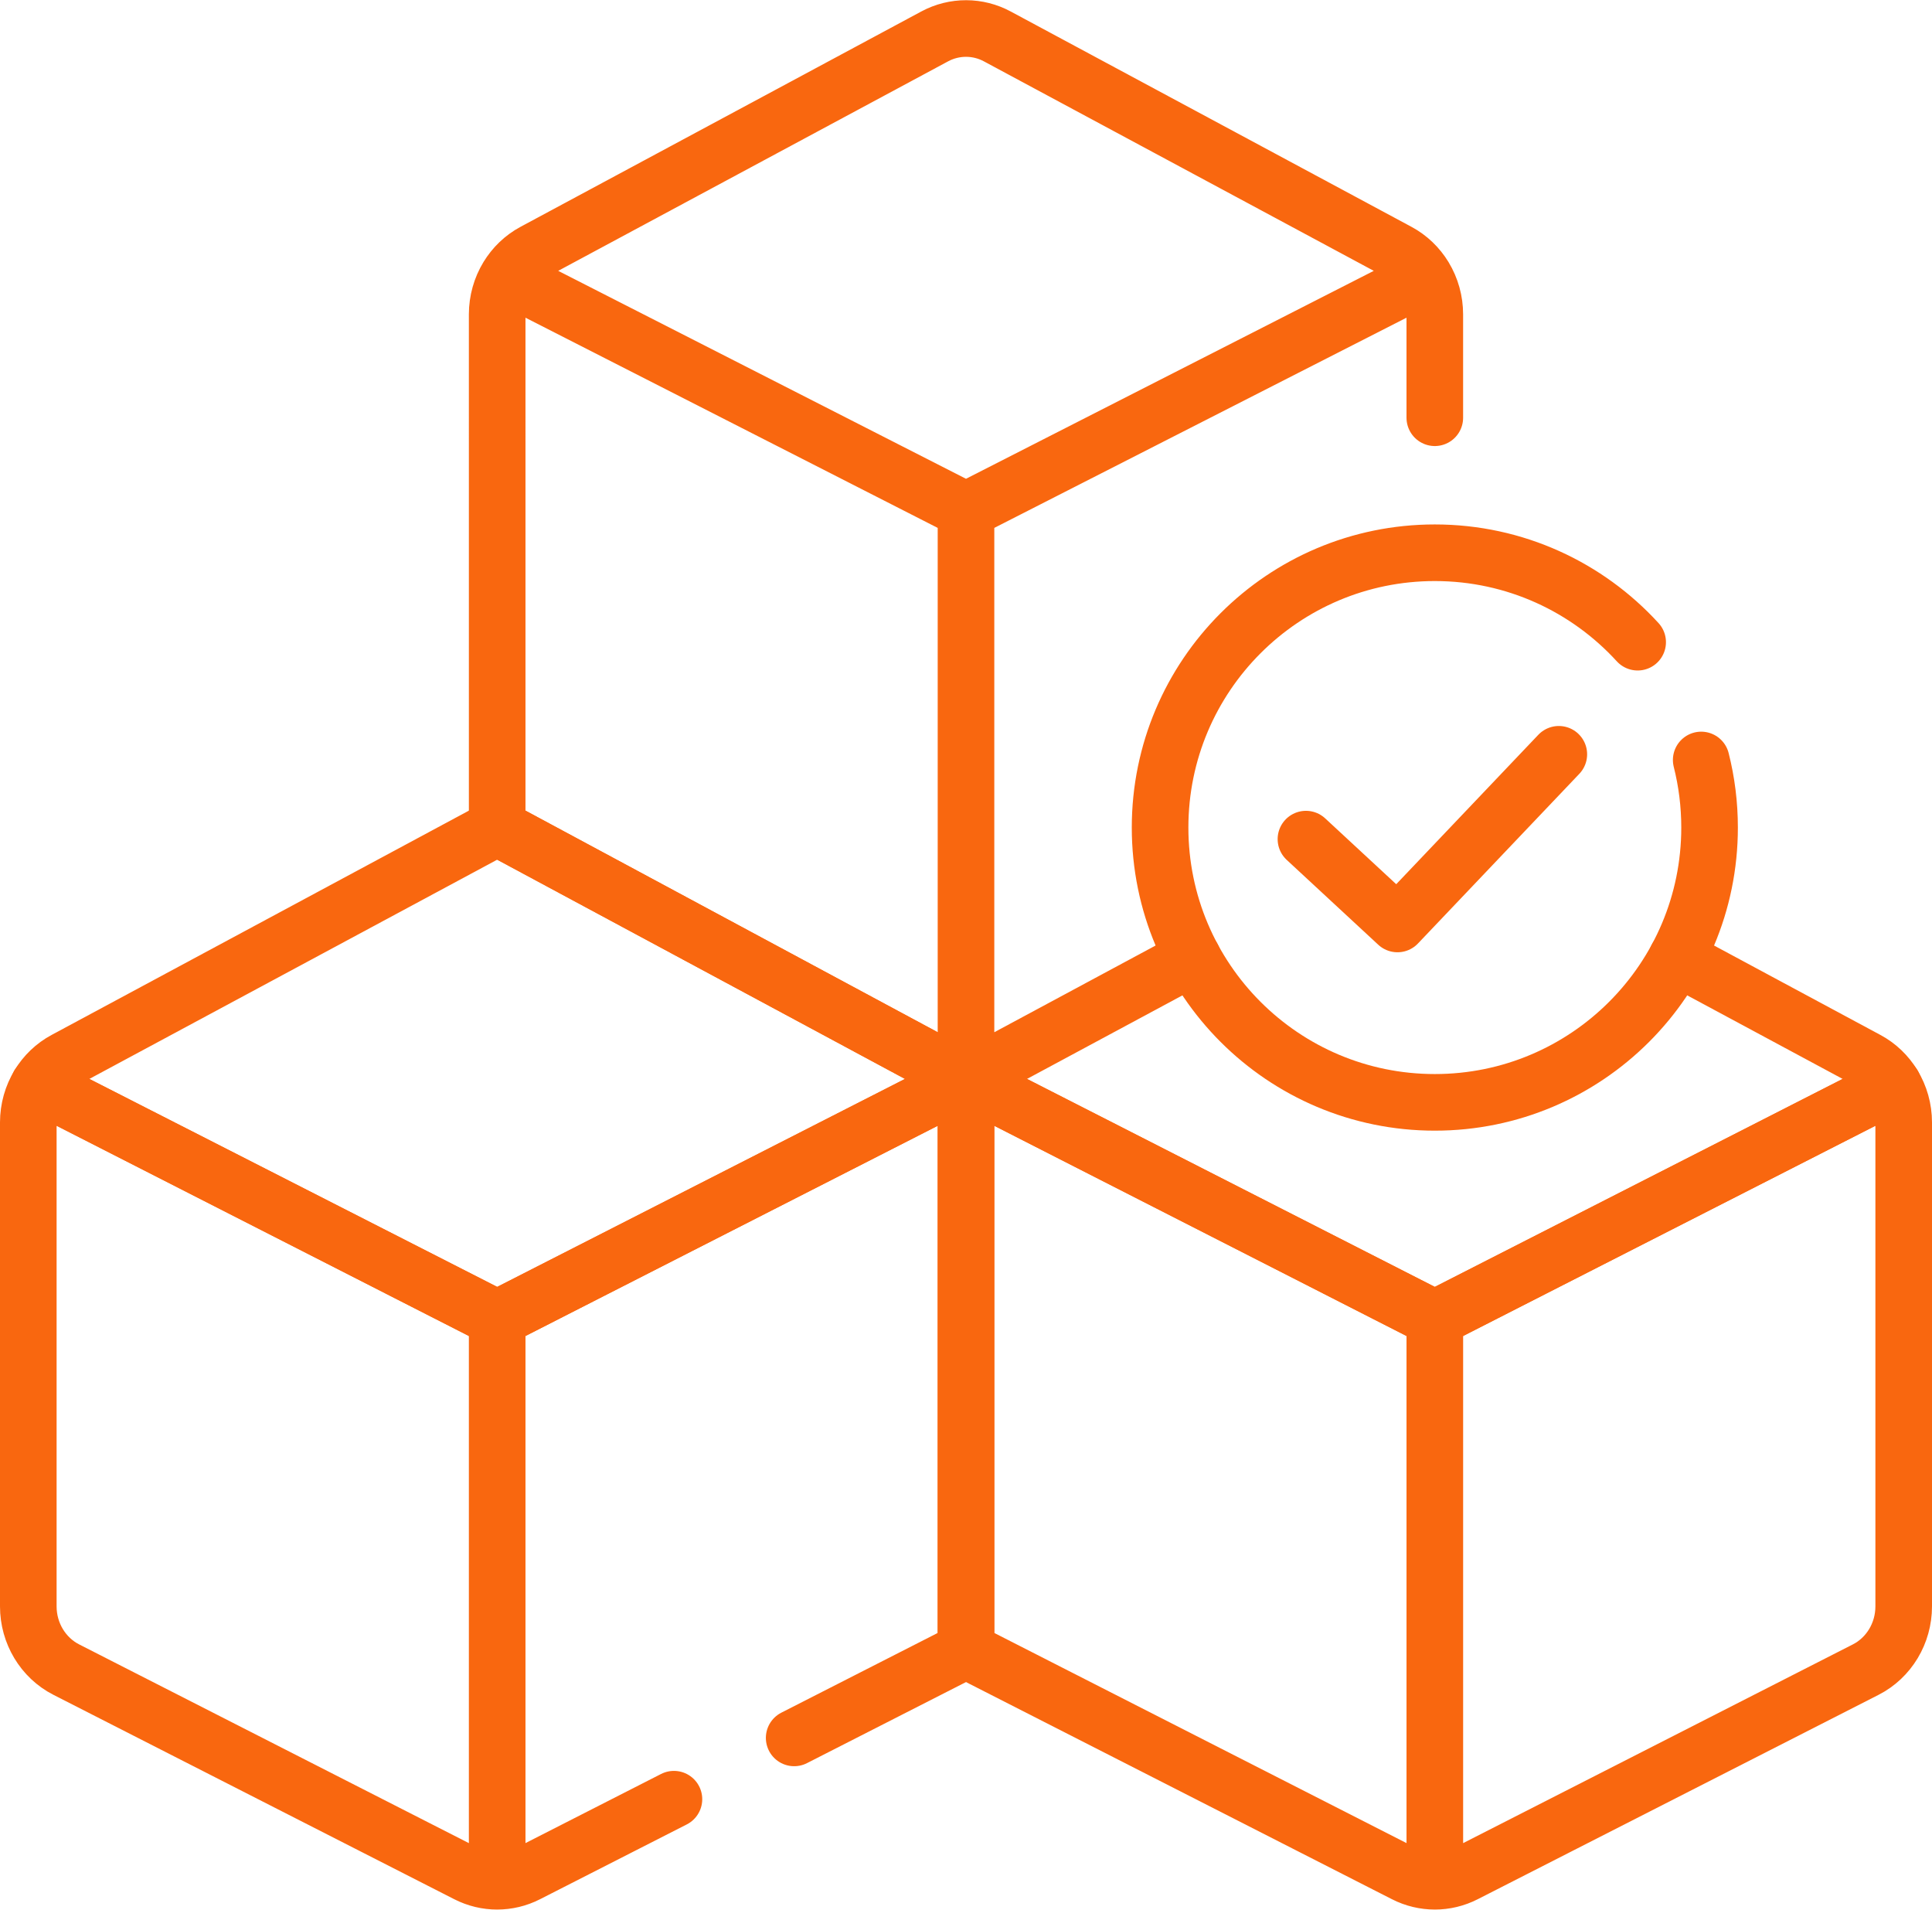
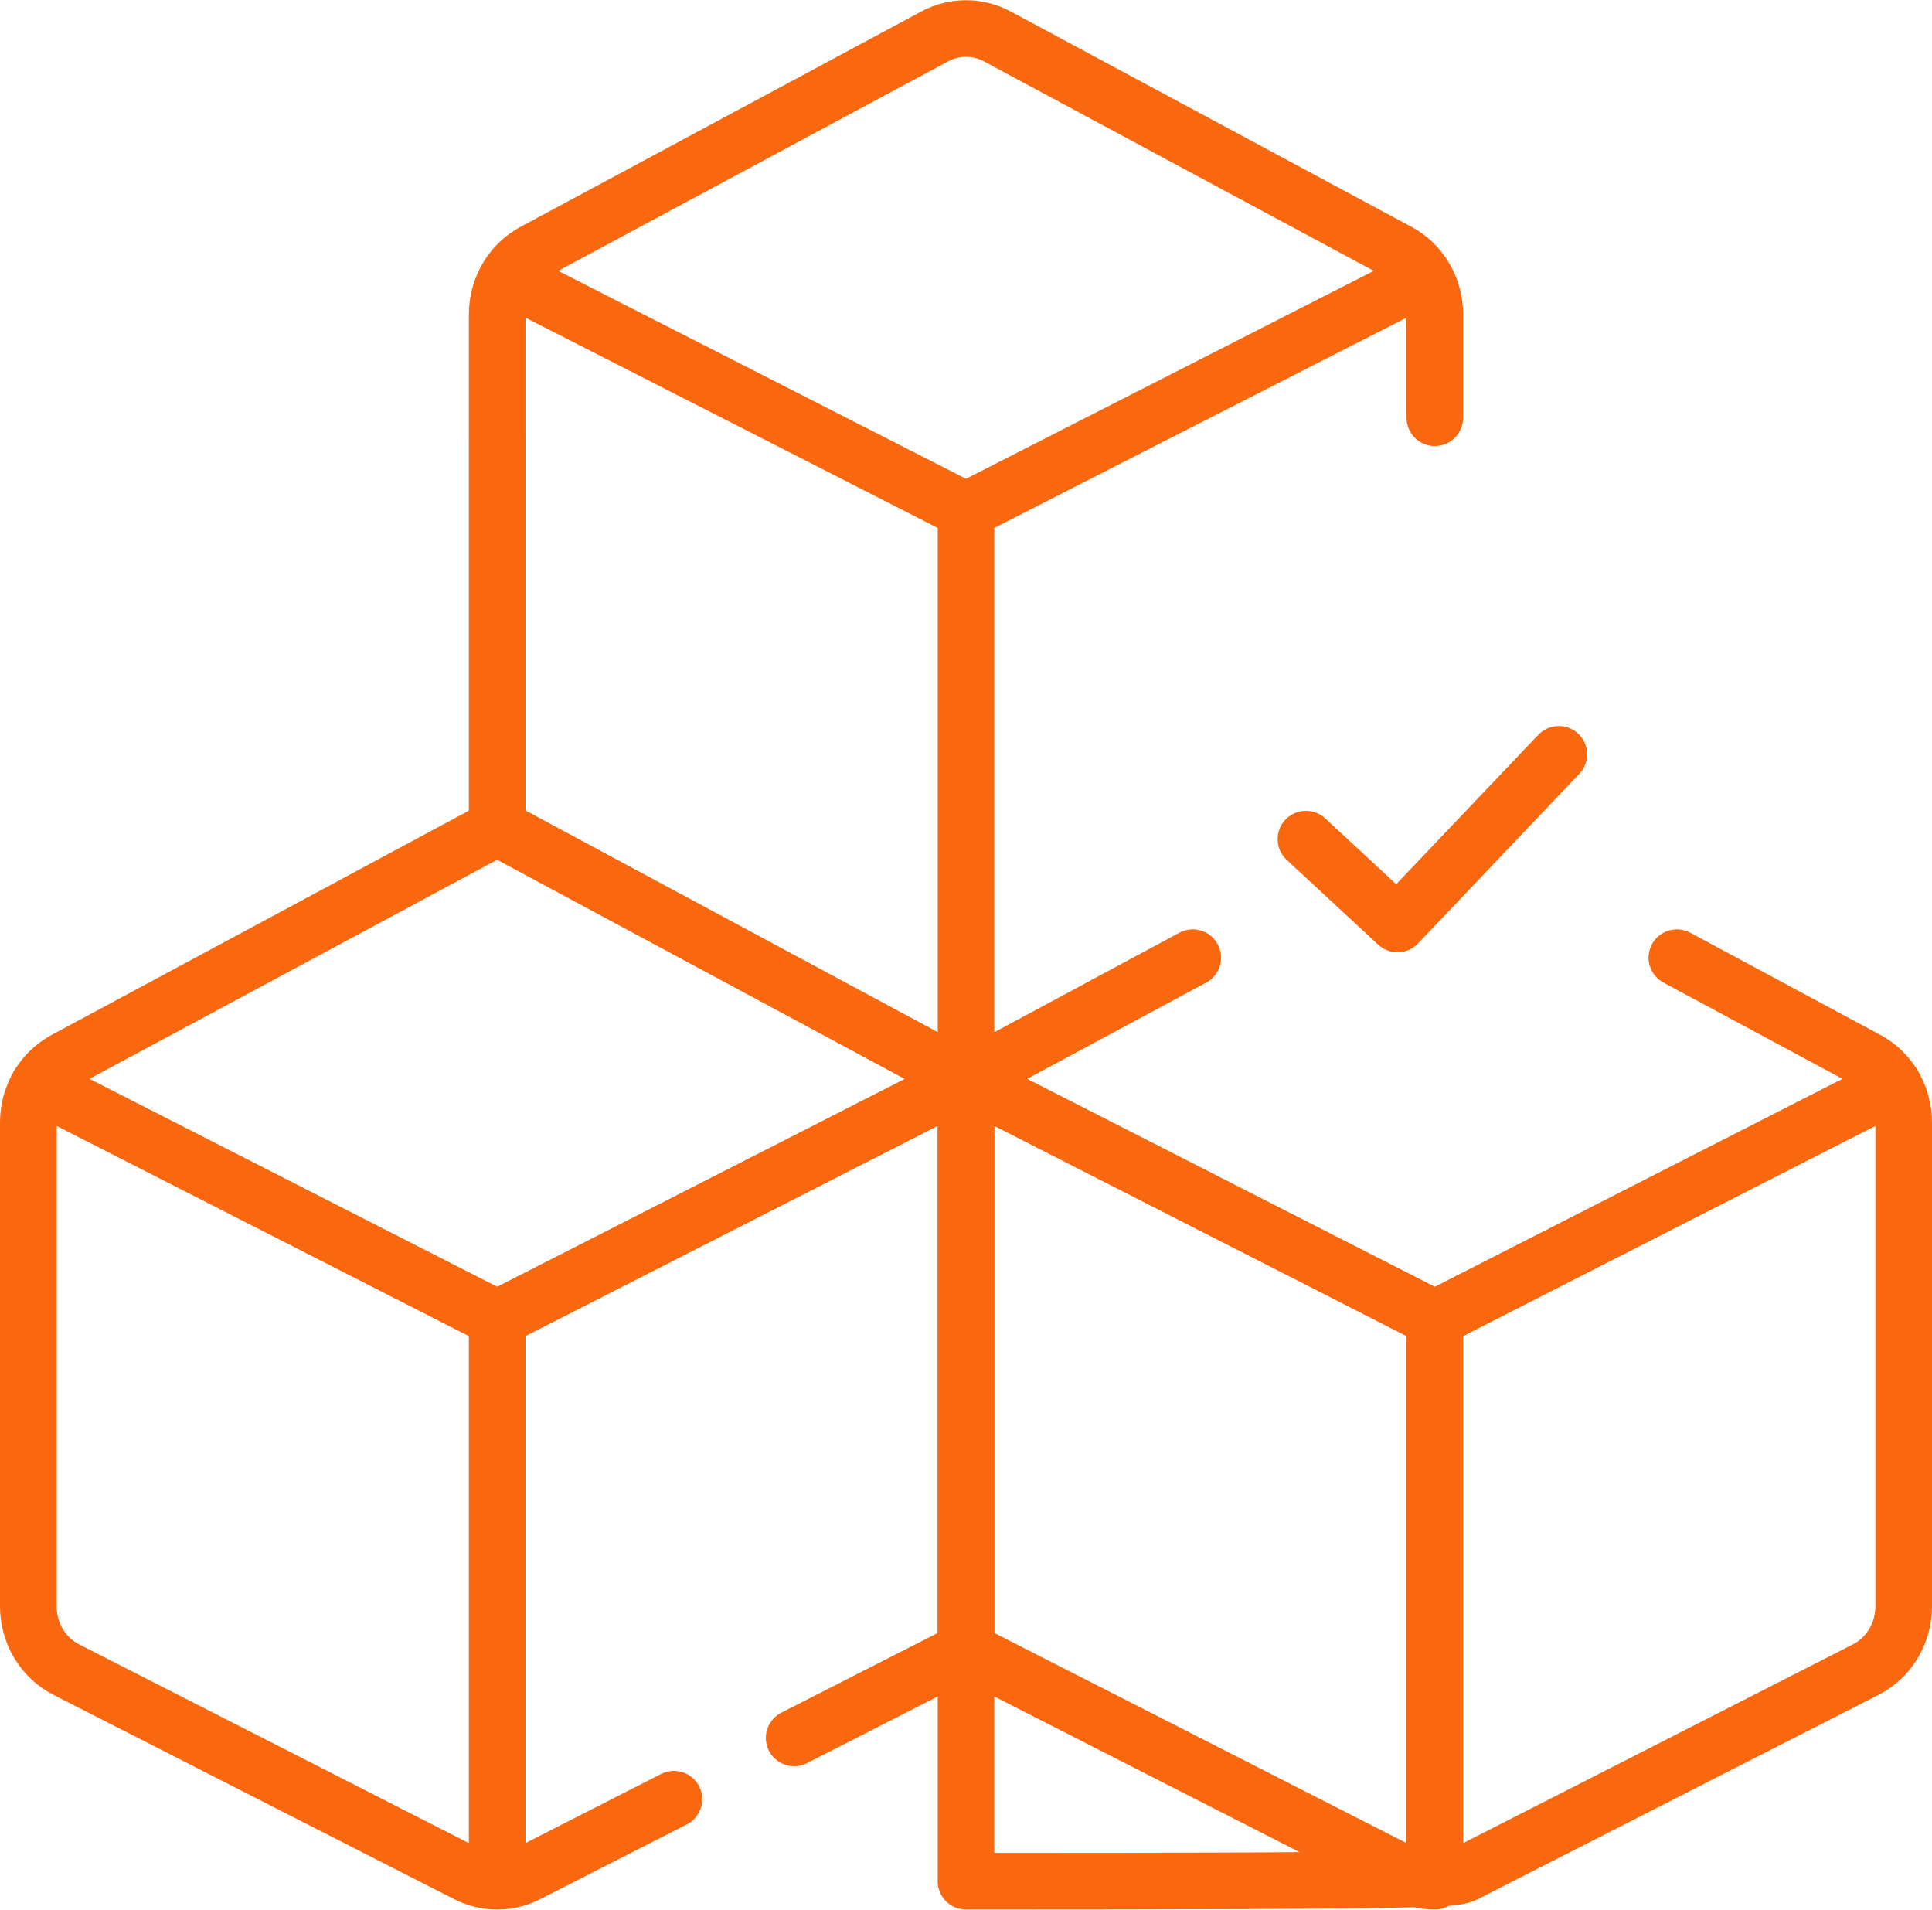
<svg xmlns="http://www.w3.org/2000/svg" width="512" height="506" viewBox="0 0 512 506" fill="none">
  <path d="M210.462 460.462L256 437.253V286.04L131.759 349.382V498.442C134.48 498.442 137.214 497.801 139.718 496.519L178.6 476.702M131.756 349.381V498.445C129.028 498.445 126.301 497.804 123.789 496.522L17.569 442.37C11.407 439.231 7.5 432.73 7.5 425.618V297.389C7.5 293.803 8.493 290.374 10.269 287.447L131.756 349.381Z" stroke="#F9670F" stroke-width="15" stroke-miterlimit="10" stroke-linecap="round" stroke-linejoin="round" />
-   <path d="M256 286.04L131.759 349.382L10.264 287.443C11.945 284.685 14.328 282.363 17.231 280.815L131.76 219.263L256 286.04ZM256 286.04V437.253L372.282 496.519C374.786 497.801 377.52 498.442 380.241 498.442V349.382L256 286.04ZM380.244 349.381V498.445C382.972 498.445 385.699 497.804 388.211 496.522L494.431 442.371C500.593 439.232 504.5 432.731 504.5 425.619V297.389C504.5 293.803 503.507 290.374 501.732 287.447L380.244 349.381Z" stroke="#F9670F" stroke-width="15" stroke-miterlimit="10" stroke-linecap="round" stroke-linejoin="round" />
+   <path d="M256 286.04L131.759 349.382L10.264 287.443C11.945 284.685 14.328 282.363 17.231 280.815L131.76 219.263L256 286.04ZM256 286.04V437.253L372.282 496.519C374.786 497.801 377.52 498.442 380.241 498.442V349.382L256 286.04ZV498.445C382.972 498.445 385.699 497.804 388.211 496.522L494.431 442.371C500.593 439.232 504.5 432.731 504.5 425.619V297.389C504.5 293.803 503.507 290.374 501.732 287.447L380.244 349.381Z" stroke="#F9670F" stroke-width="15" stroke-miterlimit="10" stroke-linecap="round" stroke-linejoin="round" />
  <path d="M316.1 253.737L256 286.04M256 286.04L380.241 349.382L501.736 287.443C500.055 284.685 497.672 282.363 494.769 280.815L444.389 253.739M256 286.04V135.273M256 286.04L131.759 219.263L131.756 83.286C131.756 79.7 132.749 76.271 134.524 73.345M256 135.273L134.524 73.345M256 135.273L377.47 73.345M134.524 73.345C136.206 70.582 138.583 68.264 141.485 66.71L247.689 9.655C247.718 9.643 247.742 9.625 247.771 9.613C250.316 8.255 253.158 7.547 256.043 7.555C258.928 7.562 261.767 8.284 264.305 9.655L370.509 66.71C373.411 68.265 375.794 70.582 377.47 73.345M377.47 73.345C379.284 76.344 380.242 79.782 380.238 83.286L380.239 110.682" stroke="#F9670F" stroke-width="15" stroke-miterlimit="10" stroke-linecap="round" stroke-linejoin="round" />
-   <path d="M433.996 170.149C420.683 155.587 401.53 146.453 380.244 146.453C340.032 146.453 307.434 179.051 307.434 219.263C307.434 259.475 340.032 292.073 380.244 292.073C420.456 292.073 453.054 259.475 453.054 219.263C453.054 213.085 452.285 207.087 450.836 201.359" stroke="#F9670F" stroke-width="15" stroke-miterlimit="10" stroke-linecap="round" stroke-linejoin="round" />
  <path d="M346.089 222.33L370.346 244.806L413.105 199.854" stroke="#F9670F" stroke-width="15" stroke-miterlimit="10" stroke-linecap="round" stroke-linejoin="round" />
</svg>